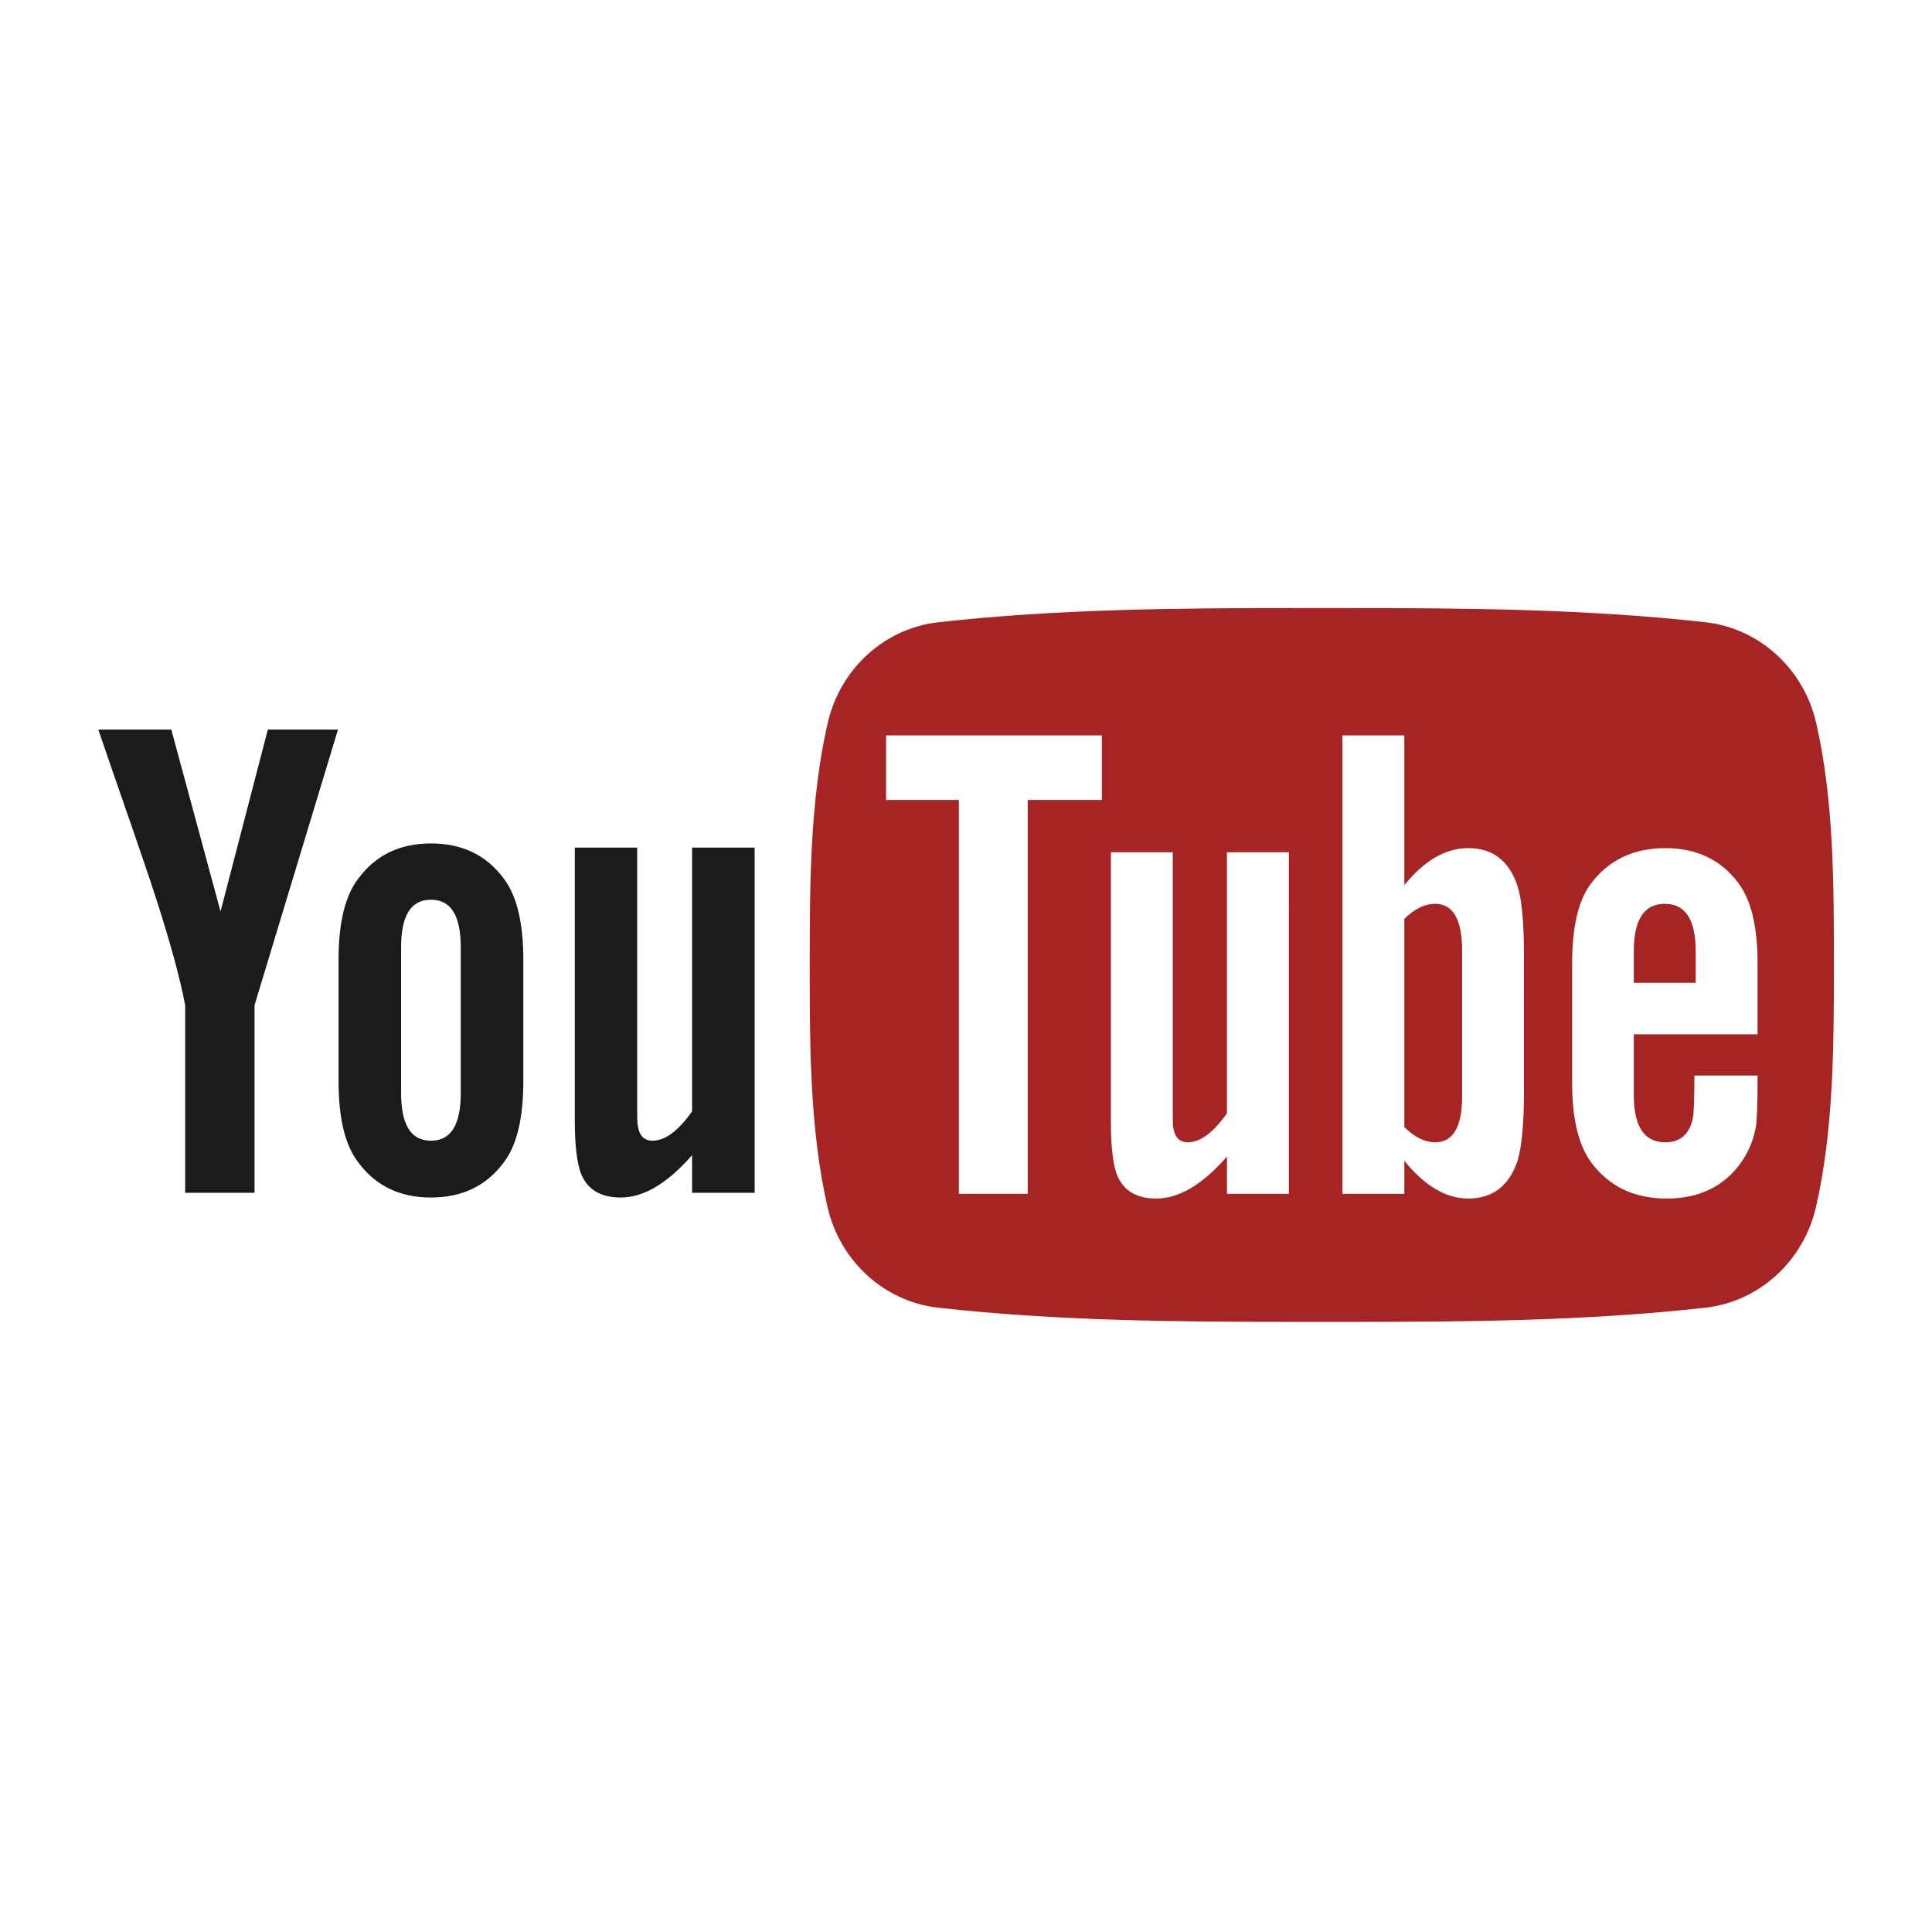
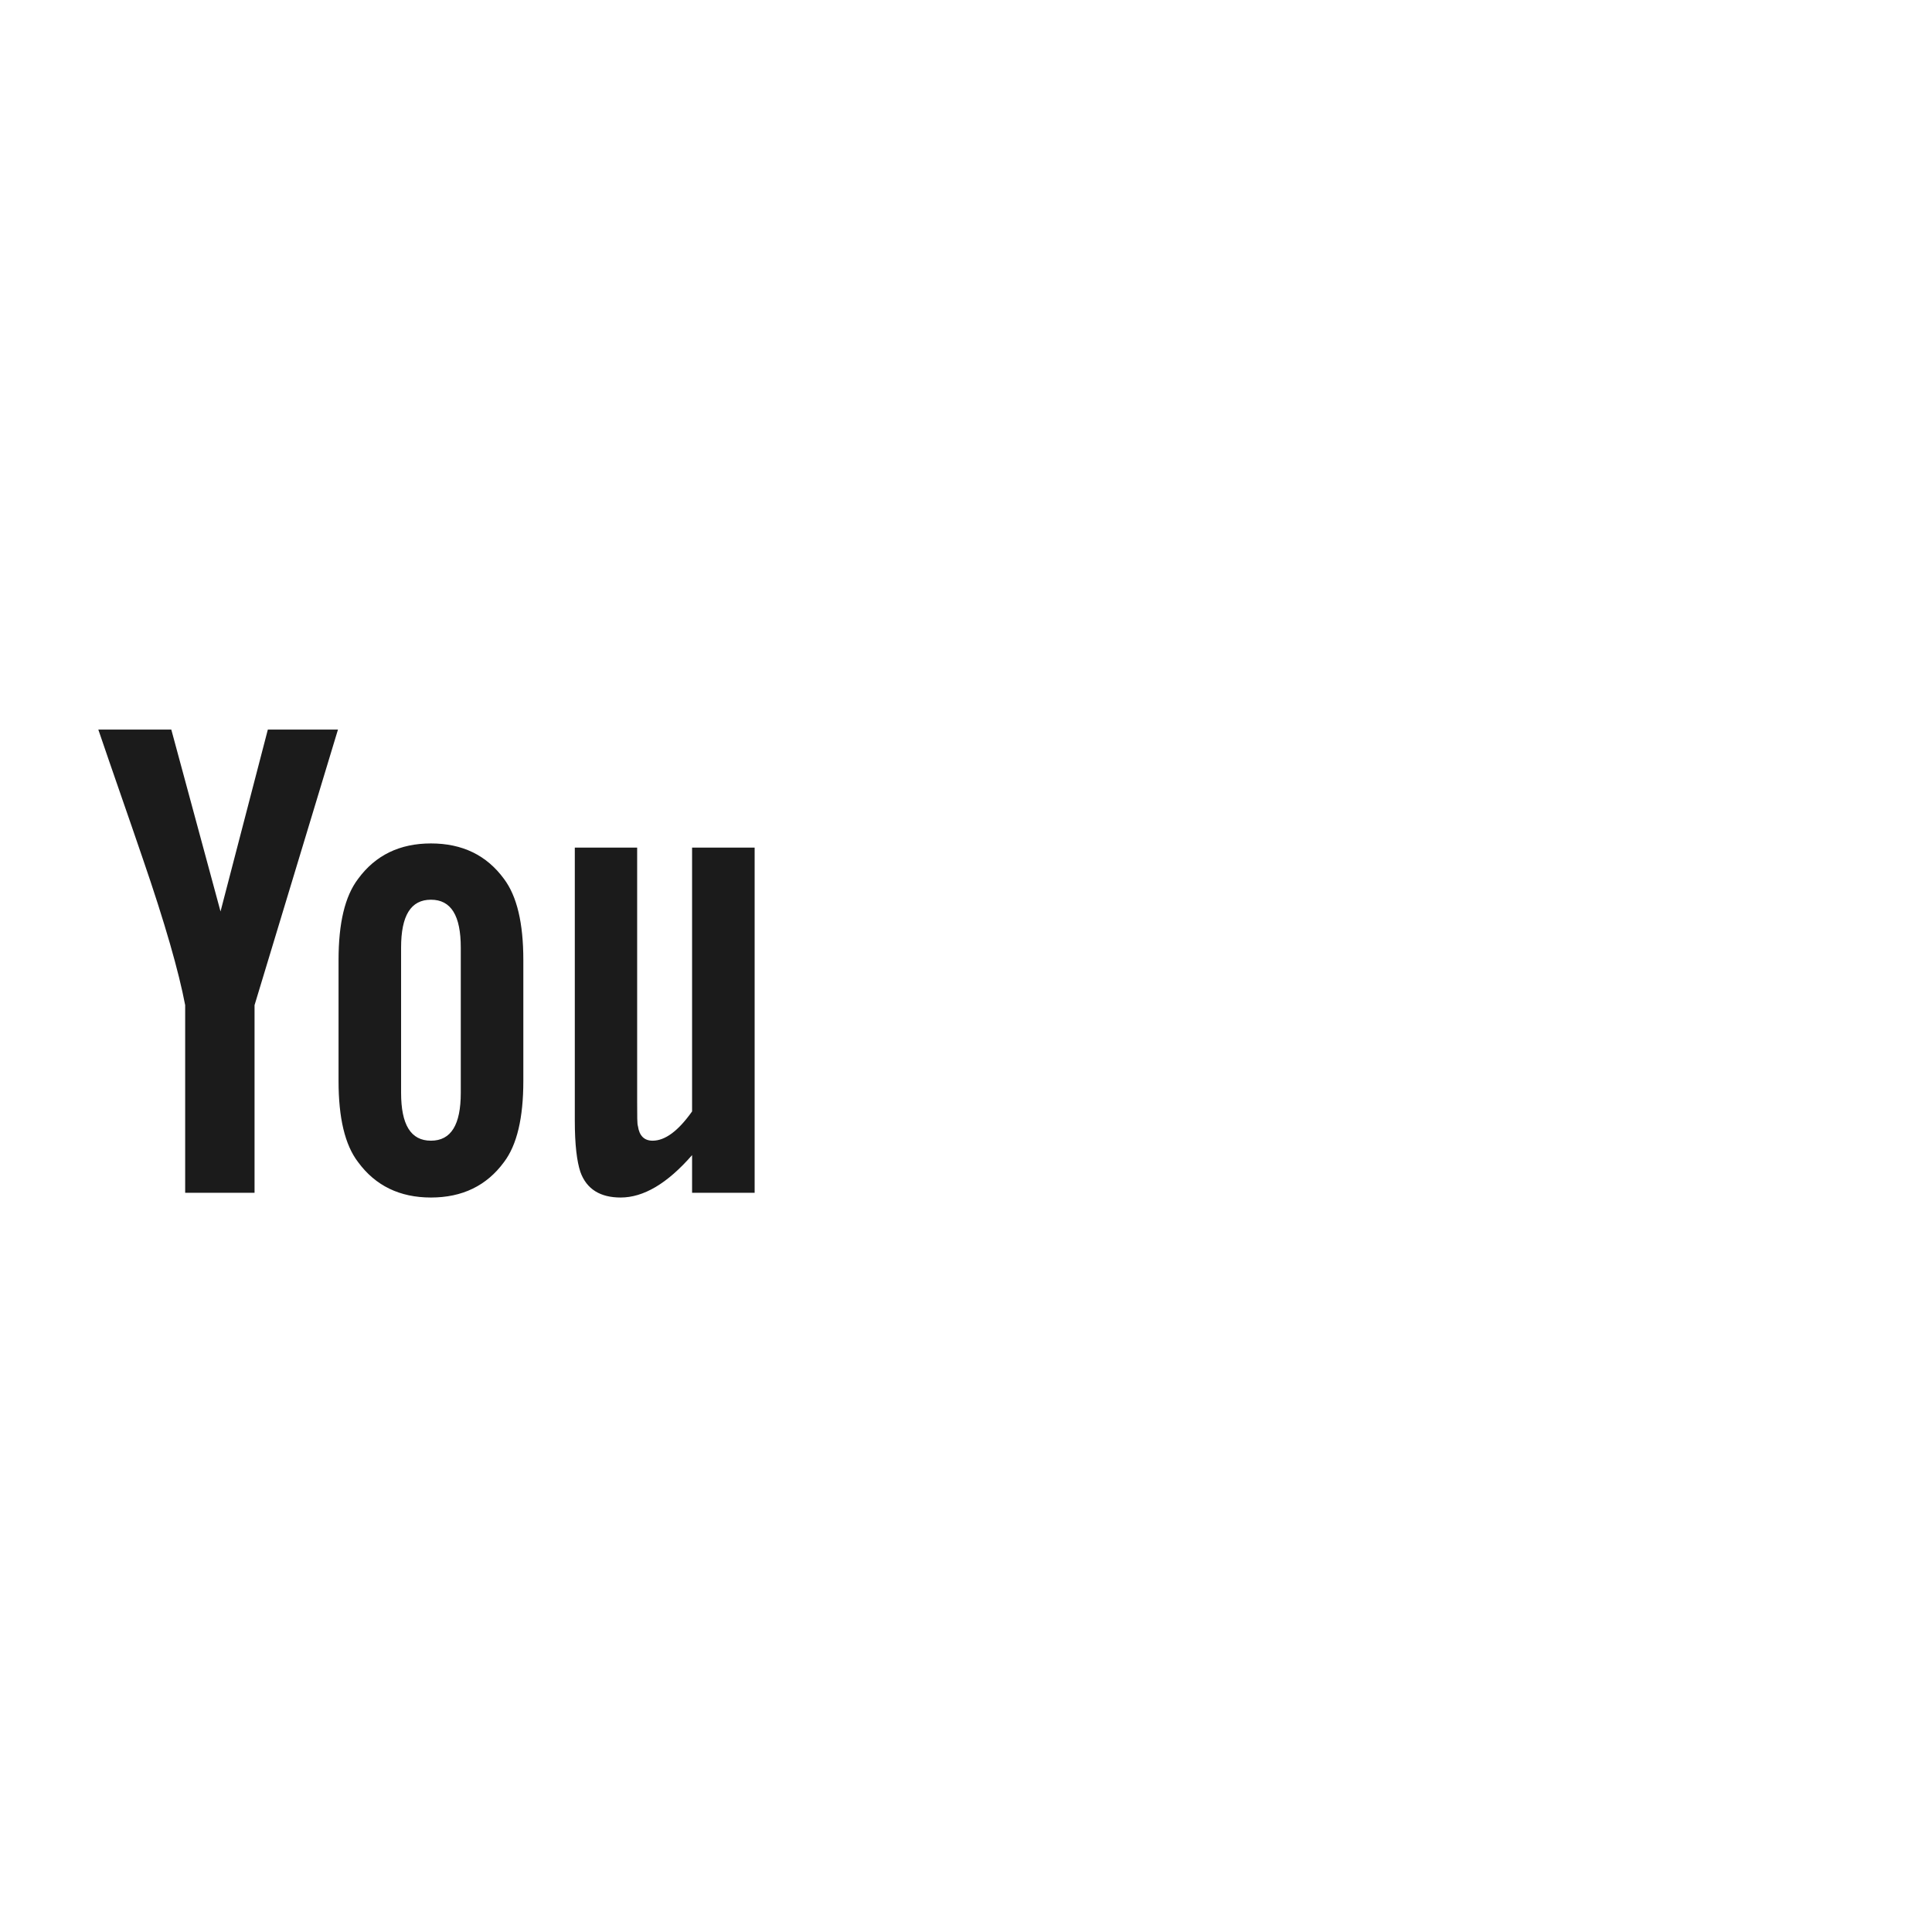
<svg xmlns="http://www.w3.org/2000/svg" height="512px" style="enable-background:new 0 0 512 512;" version="1.1" viewBox="0 0 512 512" width="512px" xml:space="preserve">
  <g id="形状_1_3_" style="enable-background:new    ;">
    <g id="形状_1">
      <g>
        <path d="M58.442,241.547l-13.048-48.208H26.053     c3.873,11.386,7.907,22.816,11.784,34.205c5.895,17.121,9.57,30.03,11.236,38.833v49.719h18.384v-49.719l22.111-73.038H70.982     L58.442,241.547z M183.409,224.619v69.916c-3.672,5.191-7.15,7.759-10.464,7.759c-2.225,0-3.526-1.314-3.892-3.88     c-0.2-0.542-0.2-2.56-0.2-6.444v-67.351h-16.523v72.337c0,6.457,0.556,10.828,1.471,13.601c1.653,4.633,5.336,6.799,10.671,6.799     c6.046,0,12.34-3.674,18.937-11.237v9.978h16.578v-91.477H183.409z M114.204,223.519c-8.257,0-14.711,3.119-19.292,9.375     c-3.526,4.622-5.193,11.771-5.193,21.549v32.037c0,9.722,1.667,16.934,5.193,21.511c4.582,6.238,11.036,9.365,19.292,9.365     c8.306,0,14.756-3.127,19.341-9.365c3.475-4.577,5.144-11.789,5.144-21.511v-32.037c0-9.777-1.669-16.927-5.144-21.549     C128.96,226.638,122.51,223.519,114.204,223.519z M122.111,289.598c0,8.465-2.563,12.696-7.907,12.696     c-5.344,0-7.91-4.231-7.91-12.696v-38.481c0-8.463,2.566-12.684,7.91-12.684c5.345,0,7.907,4.221,7.907,12.684V289.598z" style="fill-rule:evenodd;clip-rule:evenodd;fill:#1B1B1B;" />
      </g>
    </g>
  </g>
  <g id="形状_1_2_" style="enable-background:new    ;">
    <g id="形状_1_1_">
      <g>
-         <path d="M441.2,239.52c-5.486,0-8.222,4.178-8.222,12.55v8.384h16.4     v-8.384C449.379,243.697,446.63,239.52,441.2,239.52z M380.336,239.52c-2.696,0-5.432,1.283-8.177,3.989v55.172     c2.745,2.742,5.48,4.036,8.177,4.036c4.731,0,7.14-4.036,7.14-12.214v-38.628C387.476,243.697,385.067,239.52,380.336,239.52z      M481.299,191.571c-3.319-14.435-15.128-25.081-29.337-26.669c-31.583-3.528-63.526-3.762-95.37-3.762     c-2.088,0-4.178,0.002-6.265,0.002c-2.088,0-4.175-0.002-6.264-0.002c-31.843,0-63.789,0.233-95.37,3.762     c-14.21,1.588-26.012,12.234-29.332,26.669c-4.724,20.558-4.779,42.993-4.779,64.158v1.519     c0.002,20.719,0.113,42.569,4.725,62.638c3.32,14.434,15.121,25.08,29.331,26.667c31.618,3.534,63.595,3.763,95.475,3.763     c2.053,0,4.108,0,6.159-0.002c2.054,0.002,4.104,0.002,6.158,0.002c31.879,0,63.86-0.229,95.476-3.763     c14.21-1.587,26.018-12.233,29.338-26.667c4.657-20.268,4.75-42.359,4.752-63.261v-0.896     C485.996,234.564,486.023,212.129,481.299,191.571z M292,211.995h-19.642V316.38H254.11V211.995h-19.292v-17.104H292V211.995z      M341.56,316.38h-16.406v-9.874c-6.52,7.479-12.716,11.12-18.746,11.12c-5.284,0-8.927-2.146-10.568-6.729     c-0.893-2.742-1.444-7.073-1.444-13.462v-71.583h16.396v66.65c0,3.844,0,5.838,0.152,6.38c0.399,2.541,1.647,3.835,3.839,3.835     c3.292,0,6.73-2.534,10.371-7.672v-69.193h16.406V316.38z M403.87,289.207c0,8.378-0.56,14.41-1.646,18.248     c-2.2,6.729-6.584,10.171-13.113,10.171c-5.831,0-11.471-3.24-16.951-10.021v8.774H355.76V194.891h16.399v39.68     c5.296-6.518,10.919-9.813,16.951-9.813c6.529,0,10.913,3.436,13.113,10.215c1.087,3.643,1.646,9.626,1.646,18.192V289.207z      M465.771,274.104h-32.793v16.053c0,8.378,2.735,12.561,8.37,12.561c4.044,0,6.392-2.195,7.329-6.584     c0.149-0.894,0.36-4.529,0.36-11.108h16.733v2.396c0,5.276-0.195,8.925-0.349,10.561c-0.547,3.643-1.835,6.931-3.833,9.832     c-4.534,6.572-11.264,9.813-19.83,9.813c-8.58,0-15.11-3.088-19.853-9.272c-3.486-4.53-5.274-11.667-5.274-21.286v-31.702     c0-9.674,1.59-16.751,5.073-21.329c4.744-6.196,11.272-9.279,19.643-9.279c8.229,0,14.76,3.083,19.354,9.279     c3.435,4.578,5.069,11.655,5.069,21.329V274.104z" style="fill-rule:evenodd;clip-rule:evenodd;fill:#A62423;" />
-       </g>
+         </g>
    </g>
  </g>
</svg>